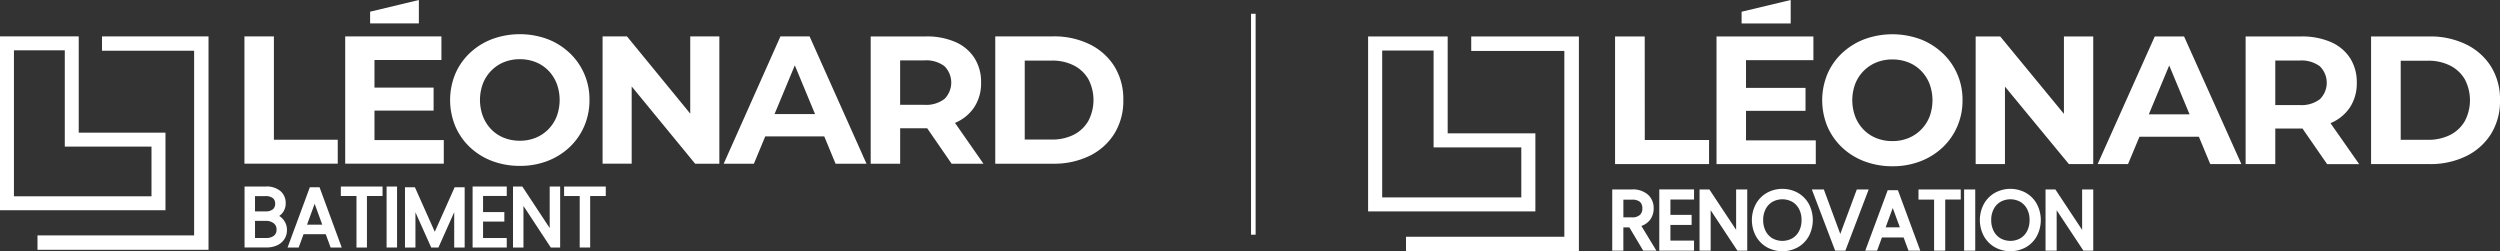
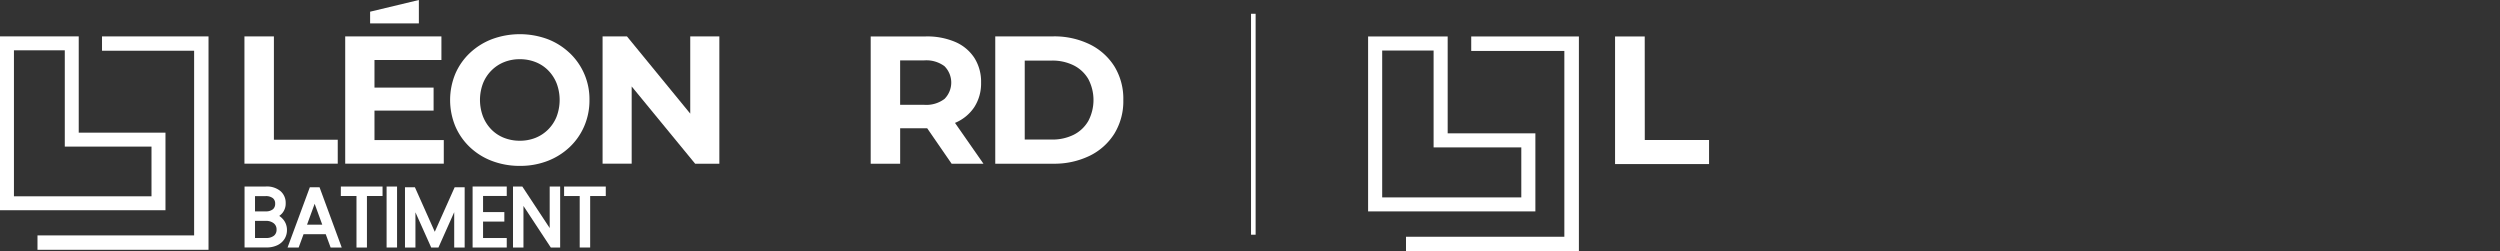
<svg xmlns="http://www.w3.org/2000/svg" width="272.276" height="27.362" viewBox="0 0 272.276 27.362">
  <rect x="0" y="0" width="272.276" height="27.362" fill="#333333" stroke="none" />
  <defs>
    <clipPath id="clip-path">
-       <rect id="Rectangle_106" data-name="Rectangle 106" width="123.276" height="27.362" fill="#fff" />
-     </clipPath>
+       </clipPath>
    <clipPath id="clip-path-2">
      <rect id="Rectangle_108" data-name="Rectangle 108" width="122.341" height="27.207" fill="#fff" />
    </clipPath>
  </defs>
  <g id="Groupe_109" data-name="Groupe 109" transform="translate(-53 -20.086)">
    <line id="Ligne_17" data-name="Ligne 17" y2="24.062" transform="translate(189.5 21.586)" fill="none" stroke="#fff" stroke-width="0.5" />
    <g id="Groupe_136" data-name="Groupe 136" transform="translate(202 20.086)">
      <path id="Tracé_203" data-name="Tracé 203" d="M1.534,20.7h5.6V31.25h9.552V36.7H1.534ZM0,19.171V38.224H18.219v-8.5H8.667V19.171Z" transform="translate(0 -15.2)" fill="#fff" />
      <path id="Tracé_204" data-name="Tracé 204" d="M27.036,19.171v1.577H37.178V40.985H19.932v1.577h18.83V19.171Z" transform="translate(-15.804 -15.2)" fill="#fff" />
      <path id="Tracé_205" data-name="Tracé 205" d="M133.094,19.171h-3.231v13.9H140.1V30.448h-7Z" transform="translate(-102.966 -15.201)" fill="#fff" />
-       <path id="Tracé_206" data-name="Tracé 206" d="M186.426,27.271h6.482v-2.5h-6.482V21.752h7.34V19.171H183.215v13.9h10.811V30.488h-7.6Z" transform="translate(-145.268 -15.2)" fill="#fff" />
-       <path id="Tracé_207" data-name="Tracé 207" d="M201.753,0l-5.346,1.277V2.554h5.346Z" transform="translate(-155.728 0)" fill="#fff" />
      <g id="Groupe_128" data-name="Groupe 128" transform="translate(0 0)">
        <g id="Groupe_127" data-name="Groupe 127" clip-path="url(#clip-path)">
          <path id="Tracé_208" data-name="Tracé 208" d="M251.878,20.065a7.3,7.3,0,0,0-2.413-1.509,8.868,8.868,0,0,0-6.074,0,7.38,7.38,0,0,0-2.433,1.509,6.81,6.81,0,0,0-1.606,2.283,7.473,7.473,0,0,0,0,5.718,6.88,6.88,0,0,0,1.6,2.283,7.247,7.247,0,0,0,2.433,1.509,8.527,8.527,0,0,0,3.062.536,8.313,8.313,0,0,0,3.022-.536,7.377,7.377,0,0,0,2.413-1.5,6.878,6.878,0,0,0,1.606-2.283,7.073,7.073,0,0,0,.578-2.869,6.911,6.911,0,0,0-2.184-5.142m-1.416,6.949a4.148,4.148,0,0,1-2.314,2.323,4.569,4.569,0,0,1-1.725.318,4.644,4.644,0,0,1-1.735-.318,4,4,0,0,1-1.386-.913,4.216,4.216,0,0,1-.918-1.42,5.1,5.1,0,0,1,0-3.6,4.148,4.148,0,0,1,2.314-2.323,4.576,4.576,0,0,1,1.725-.318,4.654,4.654,0,0,1,1.735.318,4.012,4.012,0,0,1,1.386.913,4.247,4.247,0,0,1,.918,1.41,5.124,5.124,0,0,1,0,3.614" transform="translate(-189.327 -14.288)" fill="#fff" />
          <path id="Tracé_209" data-name="Tracé 209" d="M329.1,27.6l-6.941-8.432h-2.673v13.9h3.191V24.633l6.961,8.436h2.653v-13.9H329.1Z" transform="translate(-253.316 -15.2)" fill="#fff" />
          <path id="Tracé_210" data-name="Tracé 210" d="M389.848,19.172l-6.223,13.9h3.311l1.244-2.978h6.472l1.239,2.978h3.391l-6.243-13.9ZM389.2,27.65l2.222-5.319,2.214,5.319Z" transform="translate(-304.171 -15.201)" fill="#fff" />
          <path id="Tracé_211" data-name="Tracé 211" d="M470.715,28.6a4.689,4.689,0,0,0,2.094-1.717,4.751,4.751,0,0,0,.738-2.67,4.837,4.837,0,0,0-.738-2.7,4.732,4.732,0,0,0-2.094-1.737,7.884,7.884,0,0,0-3.231-.606H461.44v13.9h3.231V29.2h2.812c.051,0,.1,0,.151,0l2.682,3.875h3.491l-3.12-4.456.028-.011m-1.177-6.175a2.52,2.52,0,0,1,0,3.564,3.317,3.317,0,0,1-2.234.645h-2.633V21.792H467.3a3.356,3.356,0,0,1,2.234.635" transform="translate(-365.869 -15.2)" fill="#fff" />
          <path id="Tracé_212" data-name="Tracé 212" d="M540.473,22.447a6.613,6.613,0,0,0-2.713-2.412,8.886,8.886,0,0,0-4.009-.864h-6.343v13.9h6.343a8.886,8.886,0,0,0,4.009-.863,6.588,6.588,0,0,0,2.713-2.422,6.75,6.75,0,0,0,.978-3.663,6.739,6.739,0,0,0-.978-3.673M537.611,28.4a3.823,3.823,0,0,1-1.6,1.5,5.249,5.249,0,0,1-2.423.526h-2.952V21.812h2.952a5.257,5.257,0,0,1,2.423.526,3.847,3.847,0,0,1,1.6,1.489,4.89,4.89,0,0,1,0,4.576" transform="translate(-418.174 -15.2)" fill="#fff" />
          <path id="Tracé_213" data-name="Tracé 213" d="M132.464,103.013a2.016,2.016,0,0,0,.447-1.313,1.949,1.949,0,0,0-.624-1.5,2.5,2.5,0,0,0-1.752-.565H128.4V106.3h1.211V103.77h.653l1.43,2.4.077.131h1.438l-1.638-2.69a1.946,1.946,0,0,0,.889-.6m-.781-1.313a.934.934,0,0,1-.27.714,1.226,1.226,0,0,1-.868.263h-.929V100.75h.92a1.322,1.322,0,0,1,.893.244.924.924,0,0,1,.254.706" transform="translate(-101.81 -79.003)" fill="#fff" />
          <path id="Tracé_214" data-name="Tracé 214" d="M153.115,106.271H156.9v-1.1h-2.572v-1.7h2.31v-1.1h-2.31V100.7H156.9V99.6h-3.783Z" transform="translate(-121.402 -78.97)" fill="#fff" />
          <path id="Tracé_215" data-name="Tracé 215" d="M178.274,104.037l-2.832-4.276-.079-.12h-1.073V106.3H175.5v-4.4l2.832,4.284.079.12h1.073V99.64h-1.211Z" transform="translate(-138.191 -79.003)" fill="#fff" />
          <path id="Tracé_216" data-name="Tracé 216" d="M206.83,99.739h0a3.5,3.5,0,0,0-3.378,0,3.164,3.164,0,0,0-1.2,1.216,3.727,3.727,0,0,0,0,3.494,3.159,3.159,0,0,0,1.2,1.216,3.5,3.5,0,0,0,3.378,0,3.132,3.132,0,0,0,1.194-1.217,3.761,3.761,0,0,0,0-3.492,3.136,3.136,0,0,0-1.194-1.217m.395,2.963a2.554,2.554,0,0,1-.278,1.217,1.936,1.936,0,0,1-.74.78,2.238,2.238,0,0,1-2.14,0,1.935,1.935,0,0,1-.74-.78,2.549,2.549,0,0,1-.279-1.217,2.523,2.523,0,0,1,.278-1.212,1.943,1.943,0,0,1,.741-.777,2.241,2.241,0,0,1,2.139,0,1.944,1.944,0,0,1,.741.777,2.523,2.523,0,0,1,.278,1.212" transform="translate(-160.019 -78.737)" fill="#fff" />
          <path id="Tracé_217" data-name="Tracé 217" d="M238.23,99.64l-1.8,4.842-1.788-4.842h-1.307l2.473,6.494.065.17h1.112l2.538-6.664Z" transform="translate(-185.005 -79.003)" fill="#fff" />
          <path id="Tracé_218" data-name="Tracé 218" d="M264.976,100.017h-1.107l-2.446,6.586h1.287l.532-1.441H265.6l.532,1.441h1.285l-2.363-6.391Zm-1.331,4.044.774-2.109.774,2.109Z" transform="translate(-207.278 -79.302)" fill="#fff" />
          <path id="Tracé_219" data-name="Tracé 219" d="M289.421,100.741h1.7V106.3h1.211v-5.563h1.691v-1.1h-4.6Z" transform="translate(-229.478 -79.003)" fill="#fff" />
-           <rect id="Rectangle_105" data-name="Rectangle 105" width="1.211" height="6.664" transform="translate(64.913 20.637)" fill="#fff" />
          <path id="Tracé_220" data-name="Tracé 220" d="M326.719,99.739h0a3.5,3.5,0,0,0-3.378,0,3.168,3.168,0,0,0-1.2,1.216,3.727,3.727,0,0,0,0,3.494,3.158,3.158,0,0,0,1.2,1.216,3.5,3.5,0,0,0,3.378,0,3.131,3.131,0,0,0,1.194-1.217,3.761,3.761,0,0,0,0-3.492,3.135,3.135,0,0,0-1.194-1.217m.4,2.963a2.552,2.552,0,0,1-.278,1.217,1.936,1.936,0,0,1-.74.78,2.238,2.238,0,0,1-2.14,0,1.936,1.936,0,0,1-.74-.78,2.55,2.55,0,0,1-.278-1.217,2.524,2.524,0,0,1,.278-1.212,1.944,1.944,0,0,1,.74-.777,2.241,2.241,0,0,1,2.14,0,1.941,1.941,0,0,1,.741.777,2.526,2.526,0,0,1,.278,1.212" transform="translate(-255.078 -78.737)" fill="#fff" />
          <path id="Tracé_221" data-name="Tracé 221" d="M360.212,99.64v4.4l-2.912-4.4h-1.072V106.3h1.211v-4.4l2.912,4.4h1.072V99.64Z" transform="translate(-282.447 -79.003)" fill="#fff" />
        </g>
      </g>
    </g>
    <g id="Groupe_137" data-name="Groupe 137" transform="translate(53 20.086)">
      <path id="Tracé_222" data-name="Tracé 222" d="M1.518,21.063H7.056V31.55H16.5v5.413H1.518ZM0,19.546V38.48H18.022V30.032H8.574V19.546Z" transform="translate(0 -15.584)" fill="#fff" />
      <path id="Tracé_223" data-name="Tracé 223" d="M27.175,19.546v1.567H37.207V41.225H20.148v1.567H38.775V19.546Z" transform="translate(-16.065 -15.585)" fill="#fff" />
      <g id="Groupe_131" data-name="Groupe 131">
        <g id="Groupe_130" data-name="Groupe 130" clip-path="url(#clip-path-2)">
          <path id="Tracé_224" data-name="Tracé 224" d="M135.6,103.814a1.855,1.855,0,0,0-.423-.377,1.818,1.818,0,0,0,.333-.3,1.622,1.622,0,0,0,.37-1.1,1.671,1.671,0,0,0-.574-1.308,2.33,2.33,0,0,0-1.587-.495H131.4v6.64h2.38a2.715,2.715,0,0,0,1.181-.24,1.847,1.847,0,0,0,.787-.684,1.812,1.812,0,0,0,.272-.974,1.77,1.77,0,0,0-.42-1.166Zm-1.114-1.1a1.171,1.171,0,0,1-.785.228h-1.162v-1.66h1.136a1.233,1.233,0,0,1,.813.225.736.736,0,0,1,.245.6.759.759,0,0,1-.246.61m-1.947,1.262h1.171a1.324,1.324,0,0,1,.875.266.833.833,0,0,1,.3.678.816.816,0,0,1-.279.665,1.311,1.311,0,0,1-.866.252h-1.2Z" transform="translate(-104.766 -79.922)" fill="#fff" />
          <path id="Tracé_225" data-name="Tracé 225" d="M156.947,100.627l-2.425,6.561h1.209l.533-1.452h2.414l.533,1.452h1.209l-2.415-6.561Zm-.306,4.076.83-2.275.83,2.275Z" transform="translate(-123.203 -80.232)" fill="#fff" />
          <path id="Tracé_226" data-name="Tracé 226" d="M183.137,101.272h1.706v5.606h1.139v-5.606h1.7v-1.034h-4.541Z" transform="translate(-146.018 -79.922)" fill="#fff" />
          <rect id="Rectangle_107" data-name="Rectangle 107" width="1.139" height="6.64" transform="translate(42.104 20.316)" fill="#fff" />
          <path id="Tracé_227" data-name="Tracé 227" d="M220.86,105.475l-2.164-4.847h-1.081v6.561h1.139v-3.833l1.718,3.833h.787l1.717-3.847v3.847h1.139v-6.561h-1.09Z" transform="translate(-173.508 -80.232)" fill="#fff" />
          <path id="Tracé_228" data-name="Tracé 228" d="M253.948,106.844h3.719V105.81h-2.58v-1.791h2.318v-1.034h-2.318v-1.756h2.58V100.2h-3.719Z" transform="translate(-202.477 -79.887)" fill="#fff" />
          <path id="Tracé_229" data-name="Tracé 229" d="M279.65,104.758l-2.979-4.519h-1.017v6.64h1.139v-4.527l2.979,4.527h1.018v-6.64H279.65Z" transform="translate(-219.783 -79.922)" fill="#fff" />
          <path id="Tracé_230" data-name="Tracé 230" d="M303.1,100.238v1.034H304.8v5.606h1.139v-5.606h1.7v-1.034Z" transform="translate(-241.664 -79.922)" fill="#fff" />
          <path id="Tracé_231" data-name="Tracé 231" d="M134.555,19.546h-3.209V33.413h10.162V30.8h-6.953Z" transform="translate(-104.724 -15.585)" fill="#fff" />
          <path id="Tracé_232" data-name="Tracé 232" d="M188.681,27.629h6.438v-2.5h-6.438V22.122h7.29V19.546H185.492V33.413h10.737V30.838h-7.547Z" transform="translate(-147.896 -15.585)" fill="#fff" />
          <path id="Tracé_233" data-name="Tracé 233" d="M204.189,2.549h-5.31V1.274L204.189,0Z" transform="translate(-158.57)" fill="#fff" />
          <path id="Tracé_234" data-name="Tracé 234" d="M254.889,20.414a7.24,7.24,0,0,0-2.4-1.506,8.771,8.771,0,0,0-6.032,0,7.324,7.324,0,0,0-2.417,1.506,6.8,6.8,0,0,0-1.595,2.278,7.485,7.485,0,0,0,0,5.705,6.862,6.862,0,0,0,1.585,2.278,7.193,7.193,0,0,0,2.417,1.506,8.433,8.433,0,0,0,3.041.535,8.221,8.221,0,0,0,3-.535,7.319,7.319,0,0,0,2.4-1.5,6.86,6.86,0,0,0,1.595-2.278,7.088,7.088,0,0,0,.574-2.862,6.912,6.912,0,0,0-2.169-5.131m-1.406,6.933a4.16,4.16,0,0,1-.921,1.406,4.106,4.106,0,0,1-1.377.911,4.52,4.52,0,0,1-1.713.317,4.6,4.6,0,0,1-1.723-.317,3.973,3.973,0,0,1-1.377-.911,4.211,4.211,0,0,1-.911-1.416,5.109,5.109,0,0,1,0-3.6,4.163,4.163,0,0,1,.921-1.407,4.108,4.108,0,0,1,1.377-.911,4.527,4.527,0,0,1,1.713-.317,4.6,4.6,0,0,1,1.723.317,3.987,3.987,0,0,1,1.377.911,4.243,4.243,0,0,1,.911,1.407,5.136,5.136,0,0,1,0,3.605" transform="translate(-192.858 -14.65)" fill="#fff" />
          <path id="Tracé_235" data-name="Tracé 235" d="M333.337,27.96l-6.894-8.413h-2.654V33.413h3.169V25l6.914,8.417h2.635V19.547h-3.17Z" transform="translate(-258.162 -15.585)" fill="#fff" />
-           <path id="Tracé_236" data-name="Tracé 236" d="M395.062,19.547l-6.181,13.867h3.288l1.236-2.972h6.428l1.231,2.972h3.368l-6.2-13.867Zm-.643,8.459,2.207-5.307,2.2,5.307Z" transform="translate(-310.062 -15.585)" fill="#fff" />
          <path id="Tracé_237" data-name="Tracé 237" d="M477.064,28.957a4.661,4.661,0,0,0,2.08-1.713,4.754,4.754,0,0,0,.733-2.664,4.84,4.84,0,0,0-.733-2.694,4.7,4.7,0,0,0-2.08-1.733,7.8,7.8,0,0,0-3.209-.6h-6V33.414h3.209V29.551h2.793c.051,0,.1,0,.149,0l2.664,3.866h3.467l-3.1-4.446.028-.011M475.895,22.8a2.523,2.523,0,0,1,0,3.556,3.284,3.284,0,0,1-2.219.644h-2.615V22.162h2.615a3.322,3.322,0,0,1,2.219.634" transform="translate(-373.027 -15.585)" fill="#fff" />
          <path id="Tracé_238" data-name="Tracé 238" d="M547.777,22.816a6.576,6.576,0,0,0-2.694-2.407,8.789,8.789,0,0,0-3.982-.862h-6.3V33.414h6.3a8.791,8.791,0,0,0,3.982-.862,6.552,6.552,0,0,0,2.694-2.417,6.758,6.758,0,0,0,.971-3.655,6.746,6.746,0,0,0-.971-3.665m-2.842,5.943a3.806,3.806,0,0,1-1.585,1.5,5.2,5.2,0,0,1-2.407.525h-2.932v-8.6h2.932a5.2,5.2,0,0,1,2.407.525,3.827,3.827,0,0,1,1.585,1.486,4.9,4.9,0,0,1,0,4.566" transform="translate(-426.407 -15.585)" fill="#fff" />
        </g>
      </g>
    </g>
  </g>
</svg>